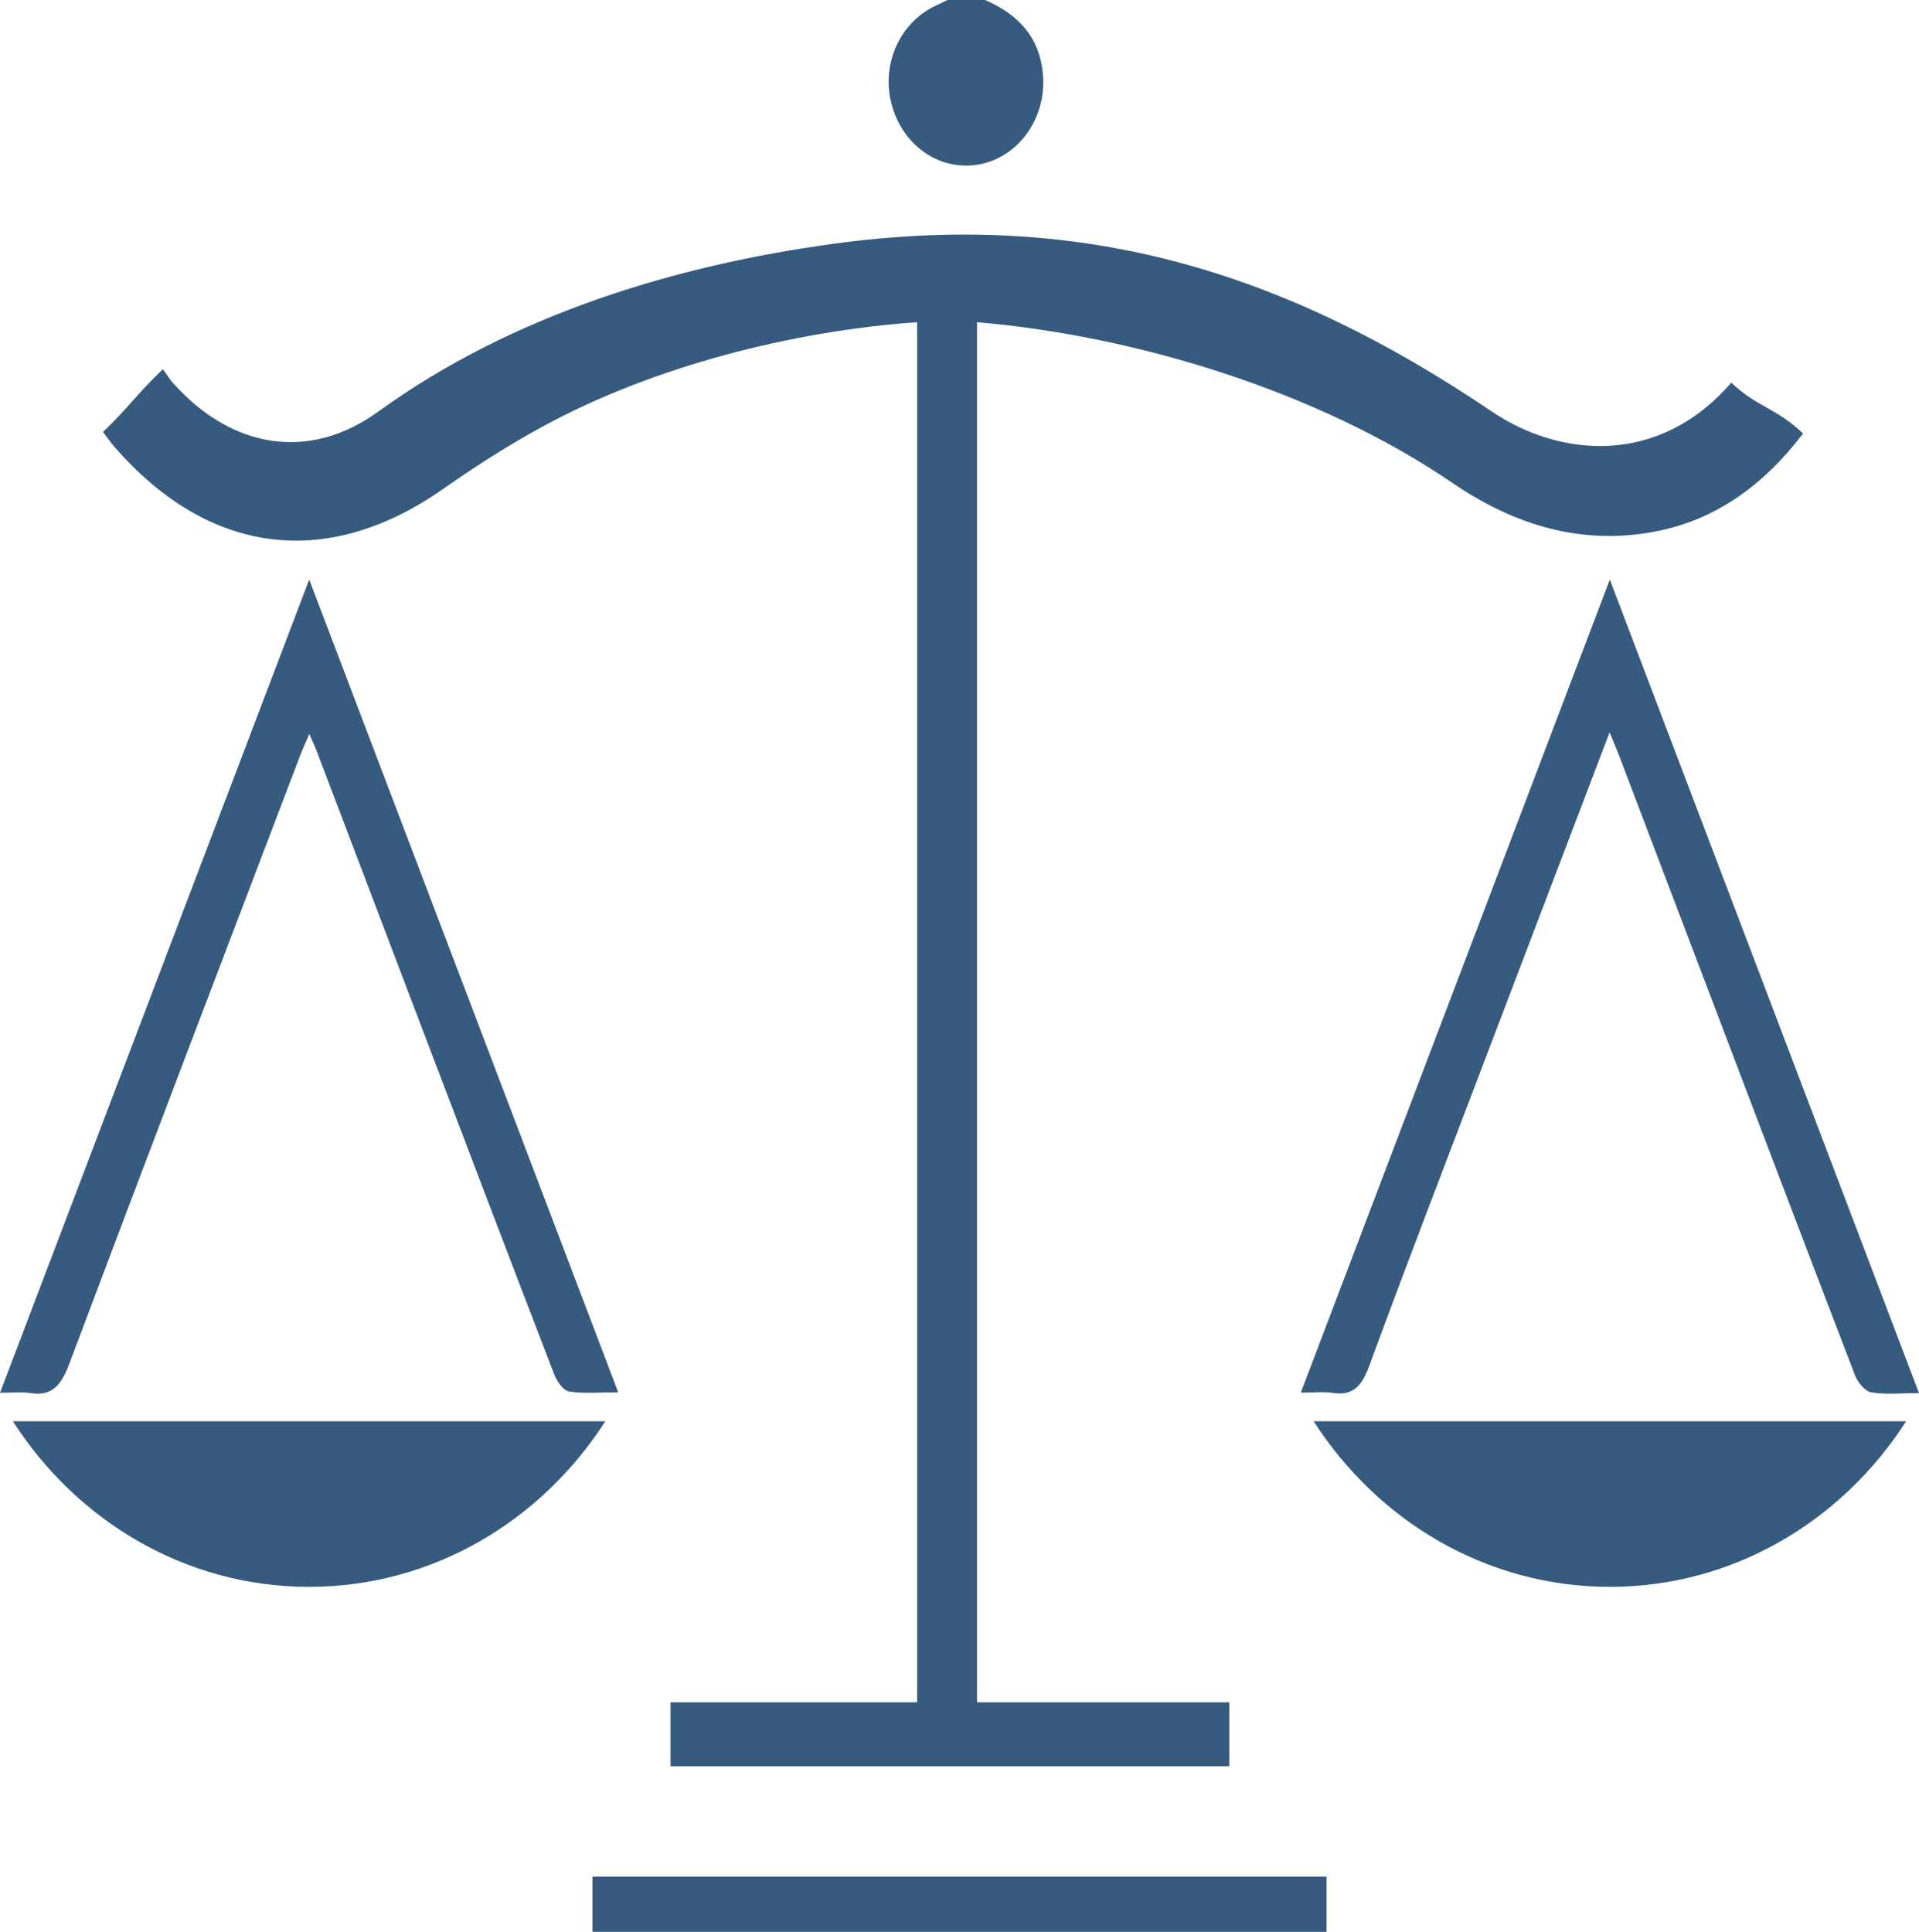
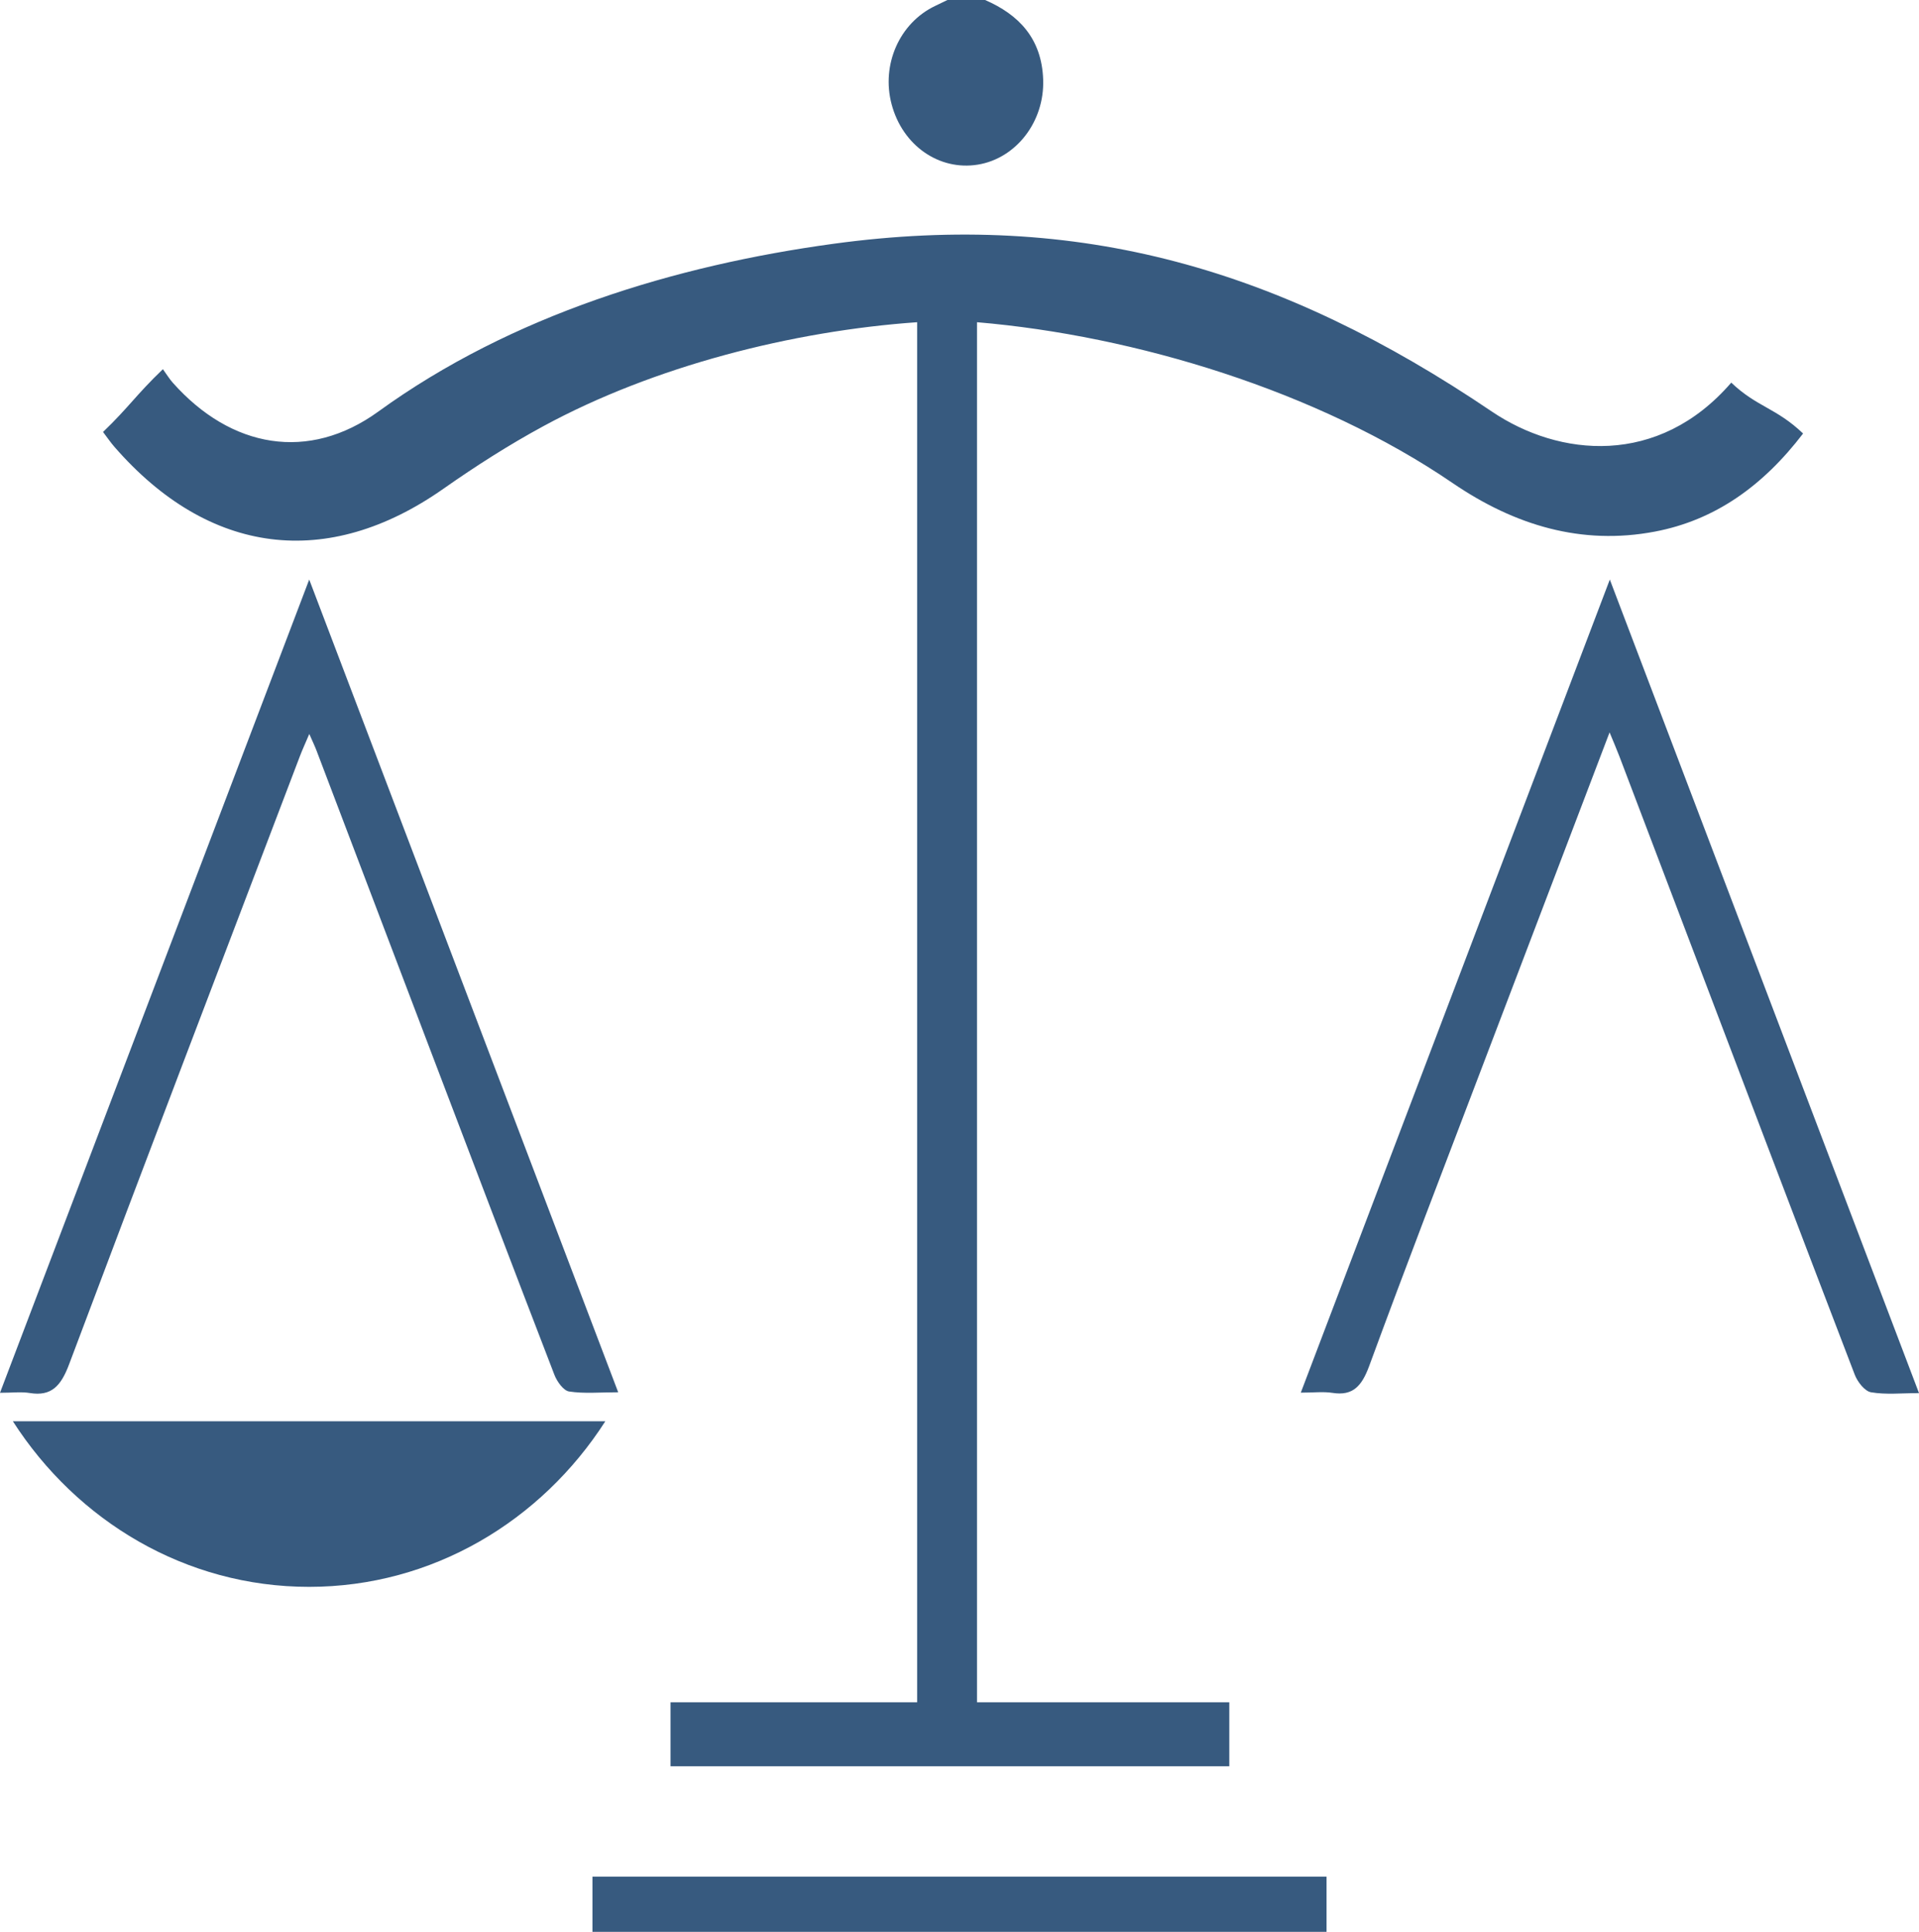
<svg xmlns="http://www.w3.org/2000/svg" width="149px" height="150px" viewBox="0 0 149 150" version="1.1">
  <title>Scale Icon</title>
  <desc>Created with Sketch.</desc>
  <defs />
  <g id="Page-1" stroke="none" stroke-width="1" fill="none" fill-rule="evenodd">
    <g id="Scale-Icon">
      <rect id="Path" x="0" y="0" width="150" height="150" />
      <g id="Group-38" fill="#375A7F" fill-rule="nonzero">
        <path d="M46,150 C46,148.595 46,147.19 46,145.714 C64.983,145.714 83.902,145.714 103,145.714 C103,147.147 103,148.573 103,150 C84,150 65.001,150 46,150 Z" id="Shape" />
-         <path d="M76.487,0.001 C79.091,1.13 80.882,2.972 80.996,6.17 C81.112,9.453 78.891,12.302 75.92,12.784 C72.909,13.271 70.082,11.294 69.231,8.104 C68.408,5.022 69.841,1.782 72.607,0.462 C72.926,0.31 73.244,0.155 73.563,0 C74.538,0.001 75.513,0.001 76.487,0.001 Z" id="Shape" />
+         <path d="M76.487,0.001 C79.091,1.13 80.882,2.972 80.996,6.17 C81.112,9.453 78.891,12.302 75.92,12.784 C72.909,13.271 70.082,11.294 69.231,8.104 C68.408,5.022 69.841,1.782 72.607,0.462 C72.926,0.31 73.244,0.155 73.563,0 C74.538,0.001 75.513,0.001 76.487,0.001 " id="Shape" />
        <path d="M48,108.106 C46.562,108.106 45.355,108.224 44.187,108.044 C43.753,107.977 43.252,107.282 43.048,106.754 C39.817,98.375 36.626,89.978 33.431,81.582 C30.476,73.816 27.53,66.047 24.576,58.281 C24.444,57.932 24.28,57.598 24.015,56.99 C23.706,57.72 23.48,58.204 23.29,58.703 C17.299,74.442 11.286,90.173 5.362,105.942 C4.736,107.608 3.993,108.437 2.317,108.163 C1.657,108.054 0.971,108.145 0,108.145 C7.986,87.143 15.919,66.278 24.009,45 C32.098,66.282 40.024,87.128 48,108.106 Z" id="Shape" />
        <path d="M101,108.134 C109.003,87.078 116.917,66.25 124.994,45 C133.083,66.288 141.037,87.217 149,108.17 C147.646,108.17 146.435,108.304 145.273,108.105 C144.791,108.023 144.229,107.308 144.012,106.742 C139.468,94.896 134.97,83.03 130.463,71.168 C128.888,67.021 127.314,62.872 125.736,58.726 C125.522,58.163 125.281,57.61 124.975,56.867 C121.637,65.629 118.377,74.181 115.123,82.735 C112.168,90.504 109.179,98.258 106.31,106.066 C105.734,107.631 105.038,108.399 103.467,108.153 C102.753,108.041 102.014,108.134 101,108.134 Z" id="Shape" />
        <path d="M47,110.357 C42.024,118.111 33.58,123.214 23.999,123.214 C14.419,123.214 5.975,118.111 1,110.357 L47,110.357 Z" id="Shape" />
-         <path d="M148,110.357 C143.024,118.111 134.58,123.214 125,123.214 C115.42,123.214 106.976,118.111 102,110.357 L148,110.357 Z" id="Shape" />
        <path d="M134.423,29.709 C128.755,36.272 121.045,35.481 115.831,31.953 C99.503,20.906 83.81,16.317 64.704,18.93 C52.432,20.607 39.725,24.454 29.38,31.953 C23.966,35.879 17.941,34.814 13.409,29.709 C13.156,29.423 12.951,29.085 12.648,28.666 C10.529,30.701 10.045,31.575 8,33.541 C8.344,33.993 8.591,34.361 8.877,34.688 C16.227,43.139 25.43,44.272 34.435,37.946 C36.944,36.185 39.533,34.531 42.199,33.086 C50.772,28.434 61.524,25.699 71.211,25.019 L71.211,132.177 L52.062,132.177 L52.062,137.143 L95.449,137.143 L95.449,132.177 L75.859,132.177 L75.859,25.019 C88.128,26.057 102.328,30.368 112.775,37.498 C117.609,40.798 122.802,42.355 128.483,41.279 C133.148,40.397 136.881,37.742 140,33.661 C137.911,31.666 136.404,31.603 134.423,29.709 Z" id="Shape" />
      </g>
    </g>
  </g>
</svg>